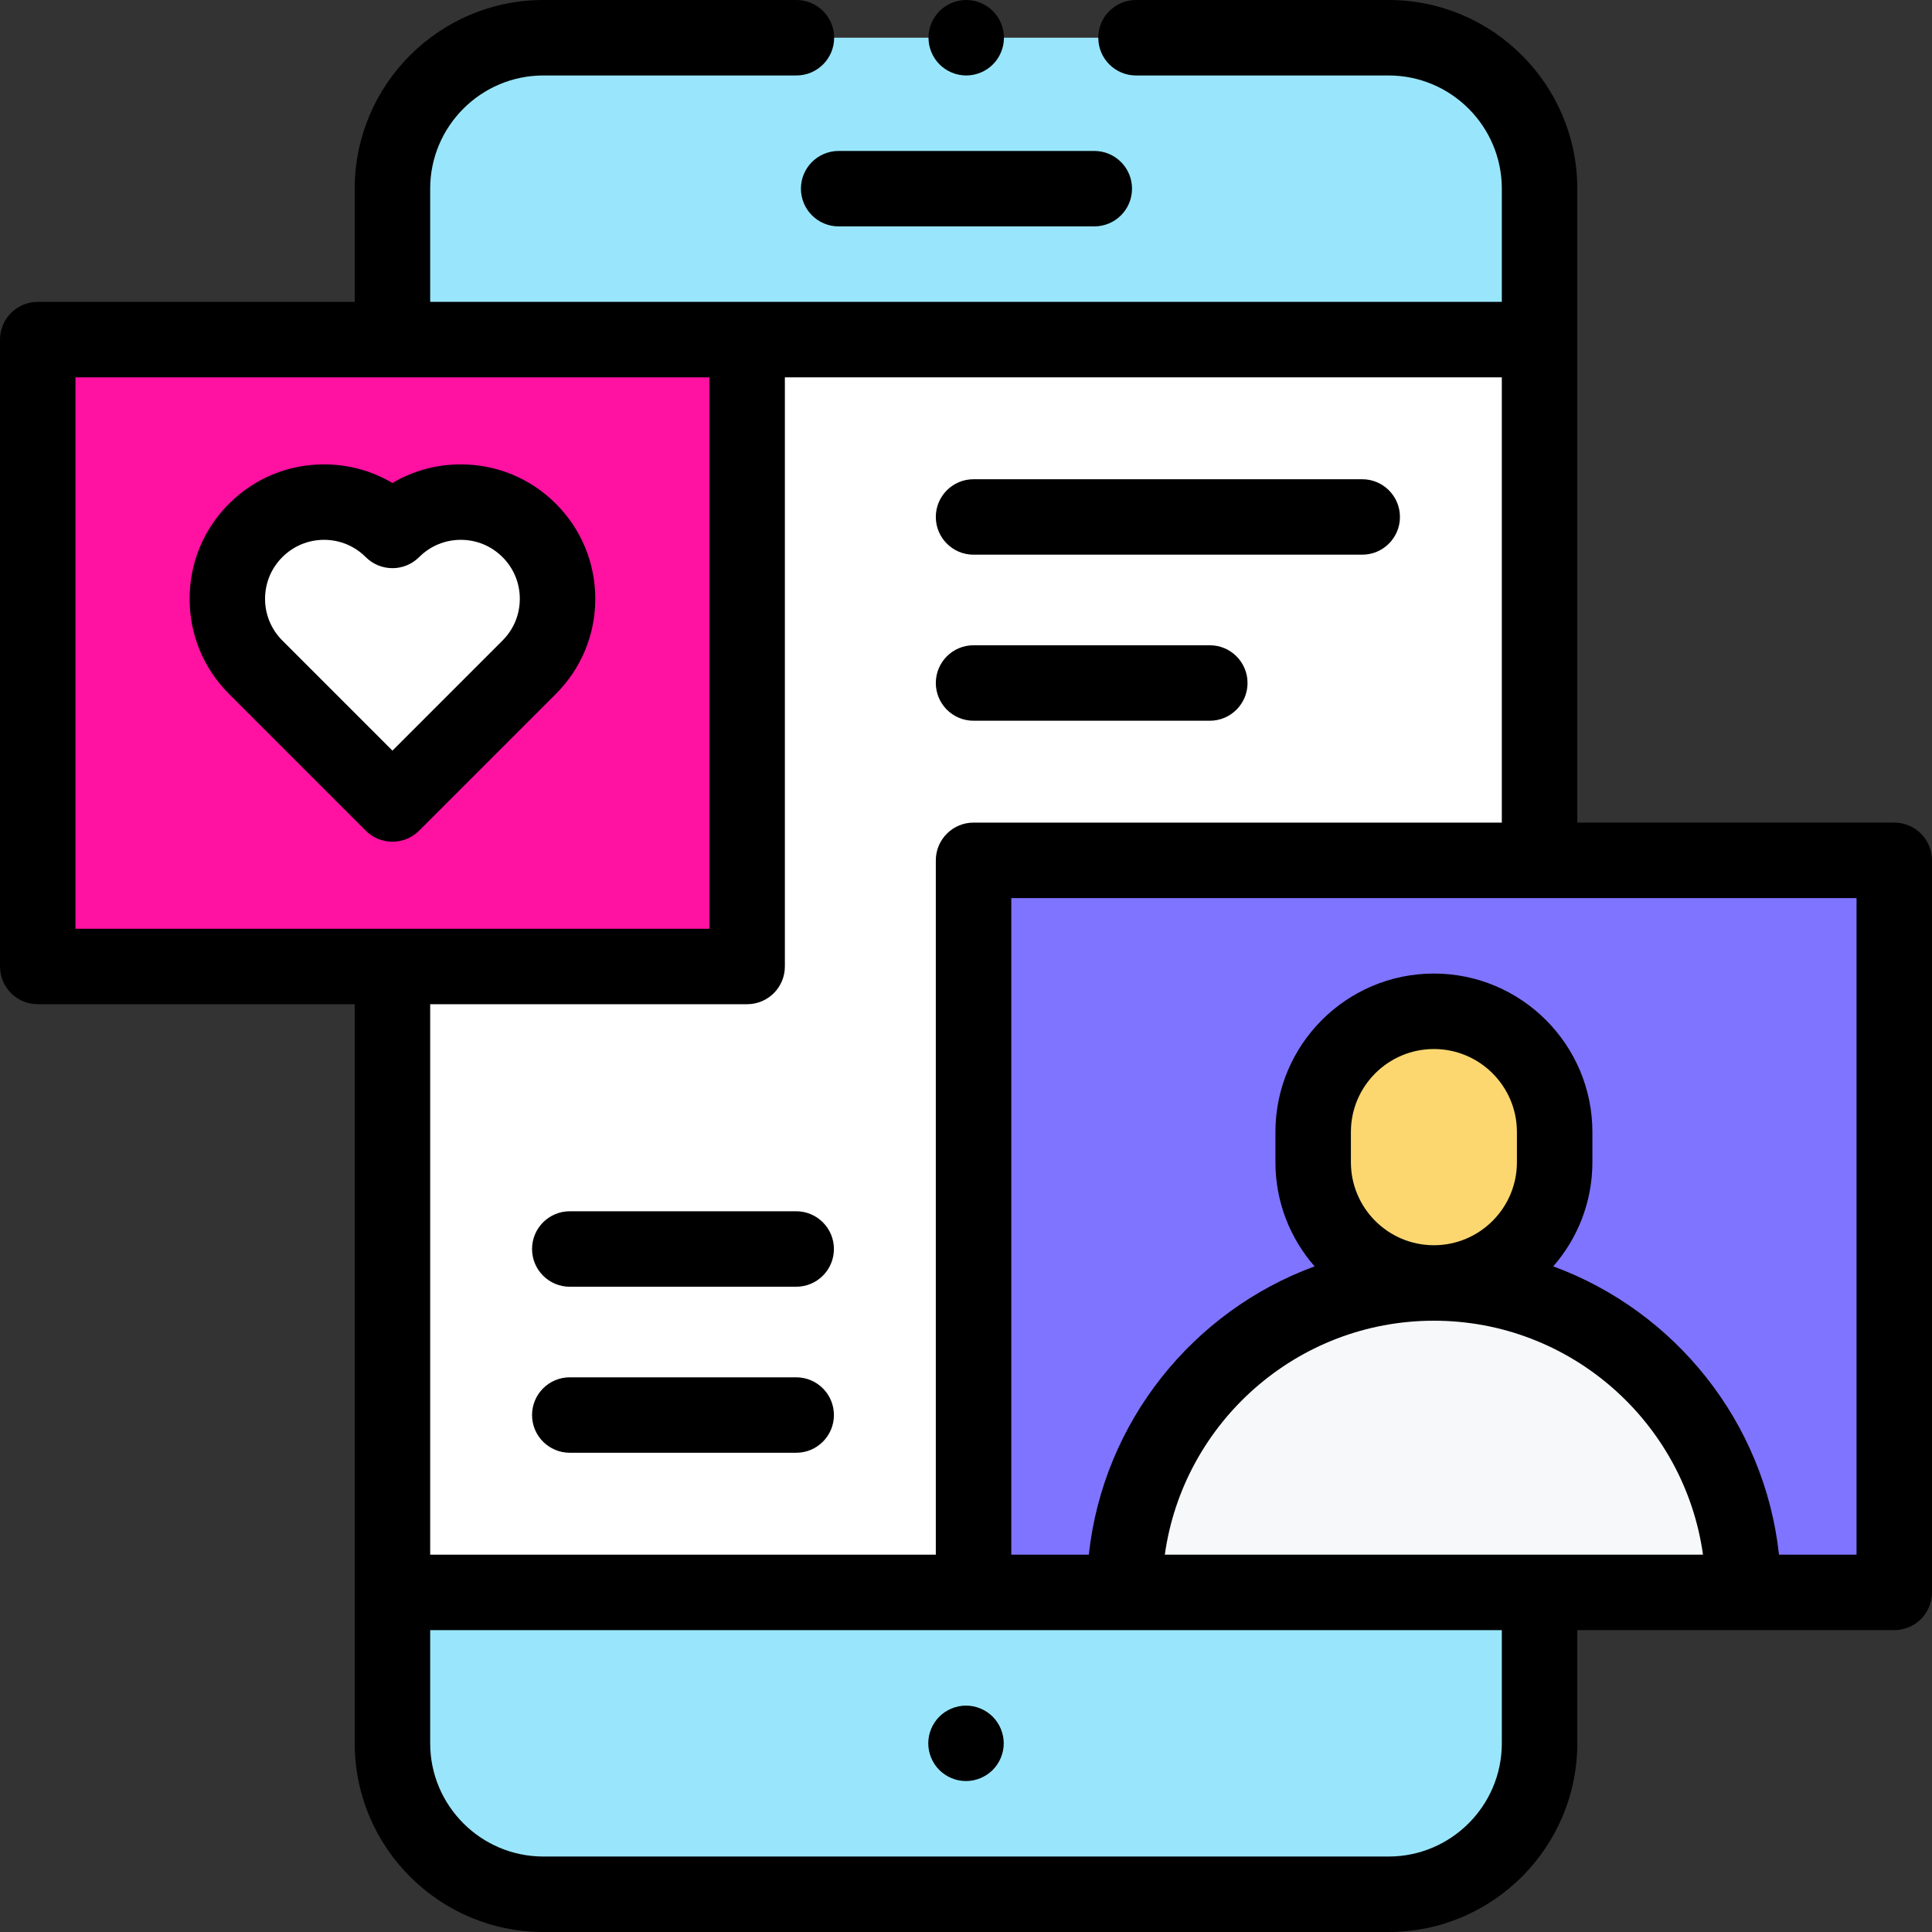
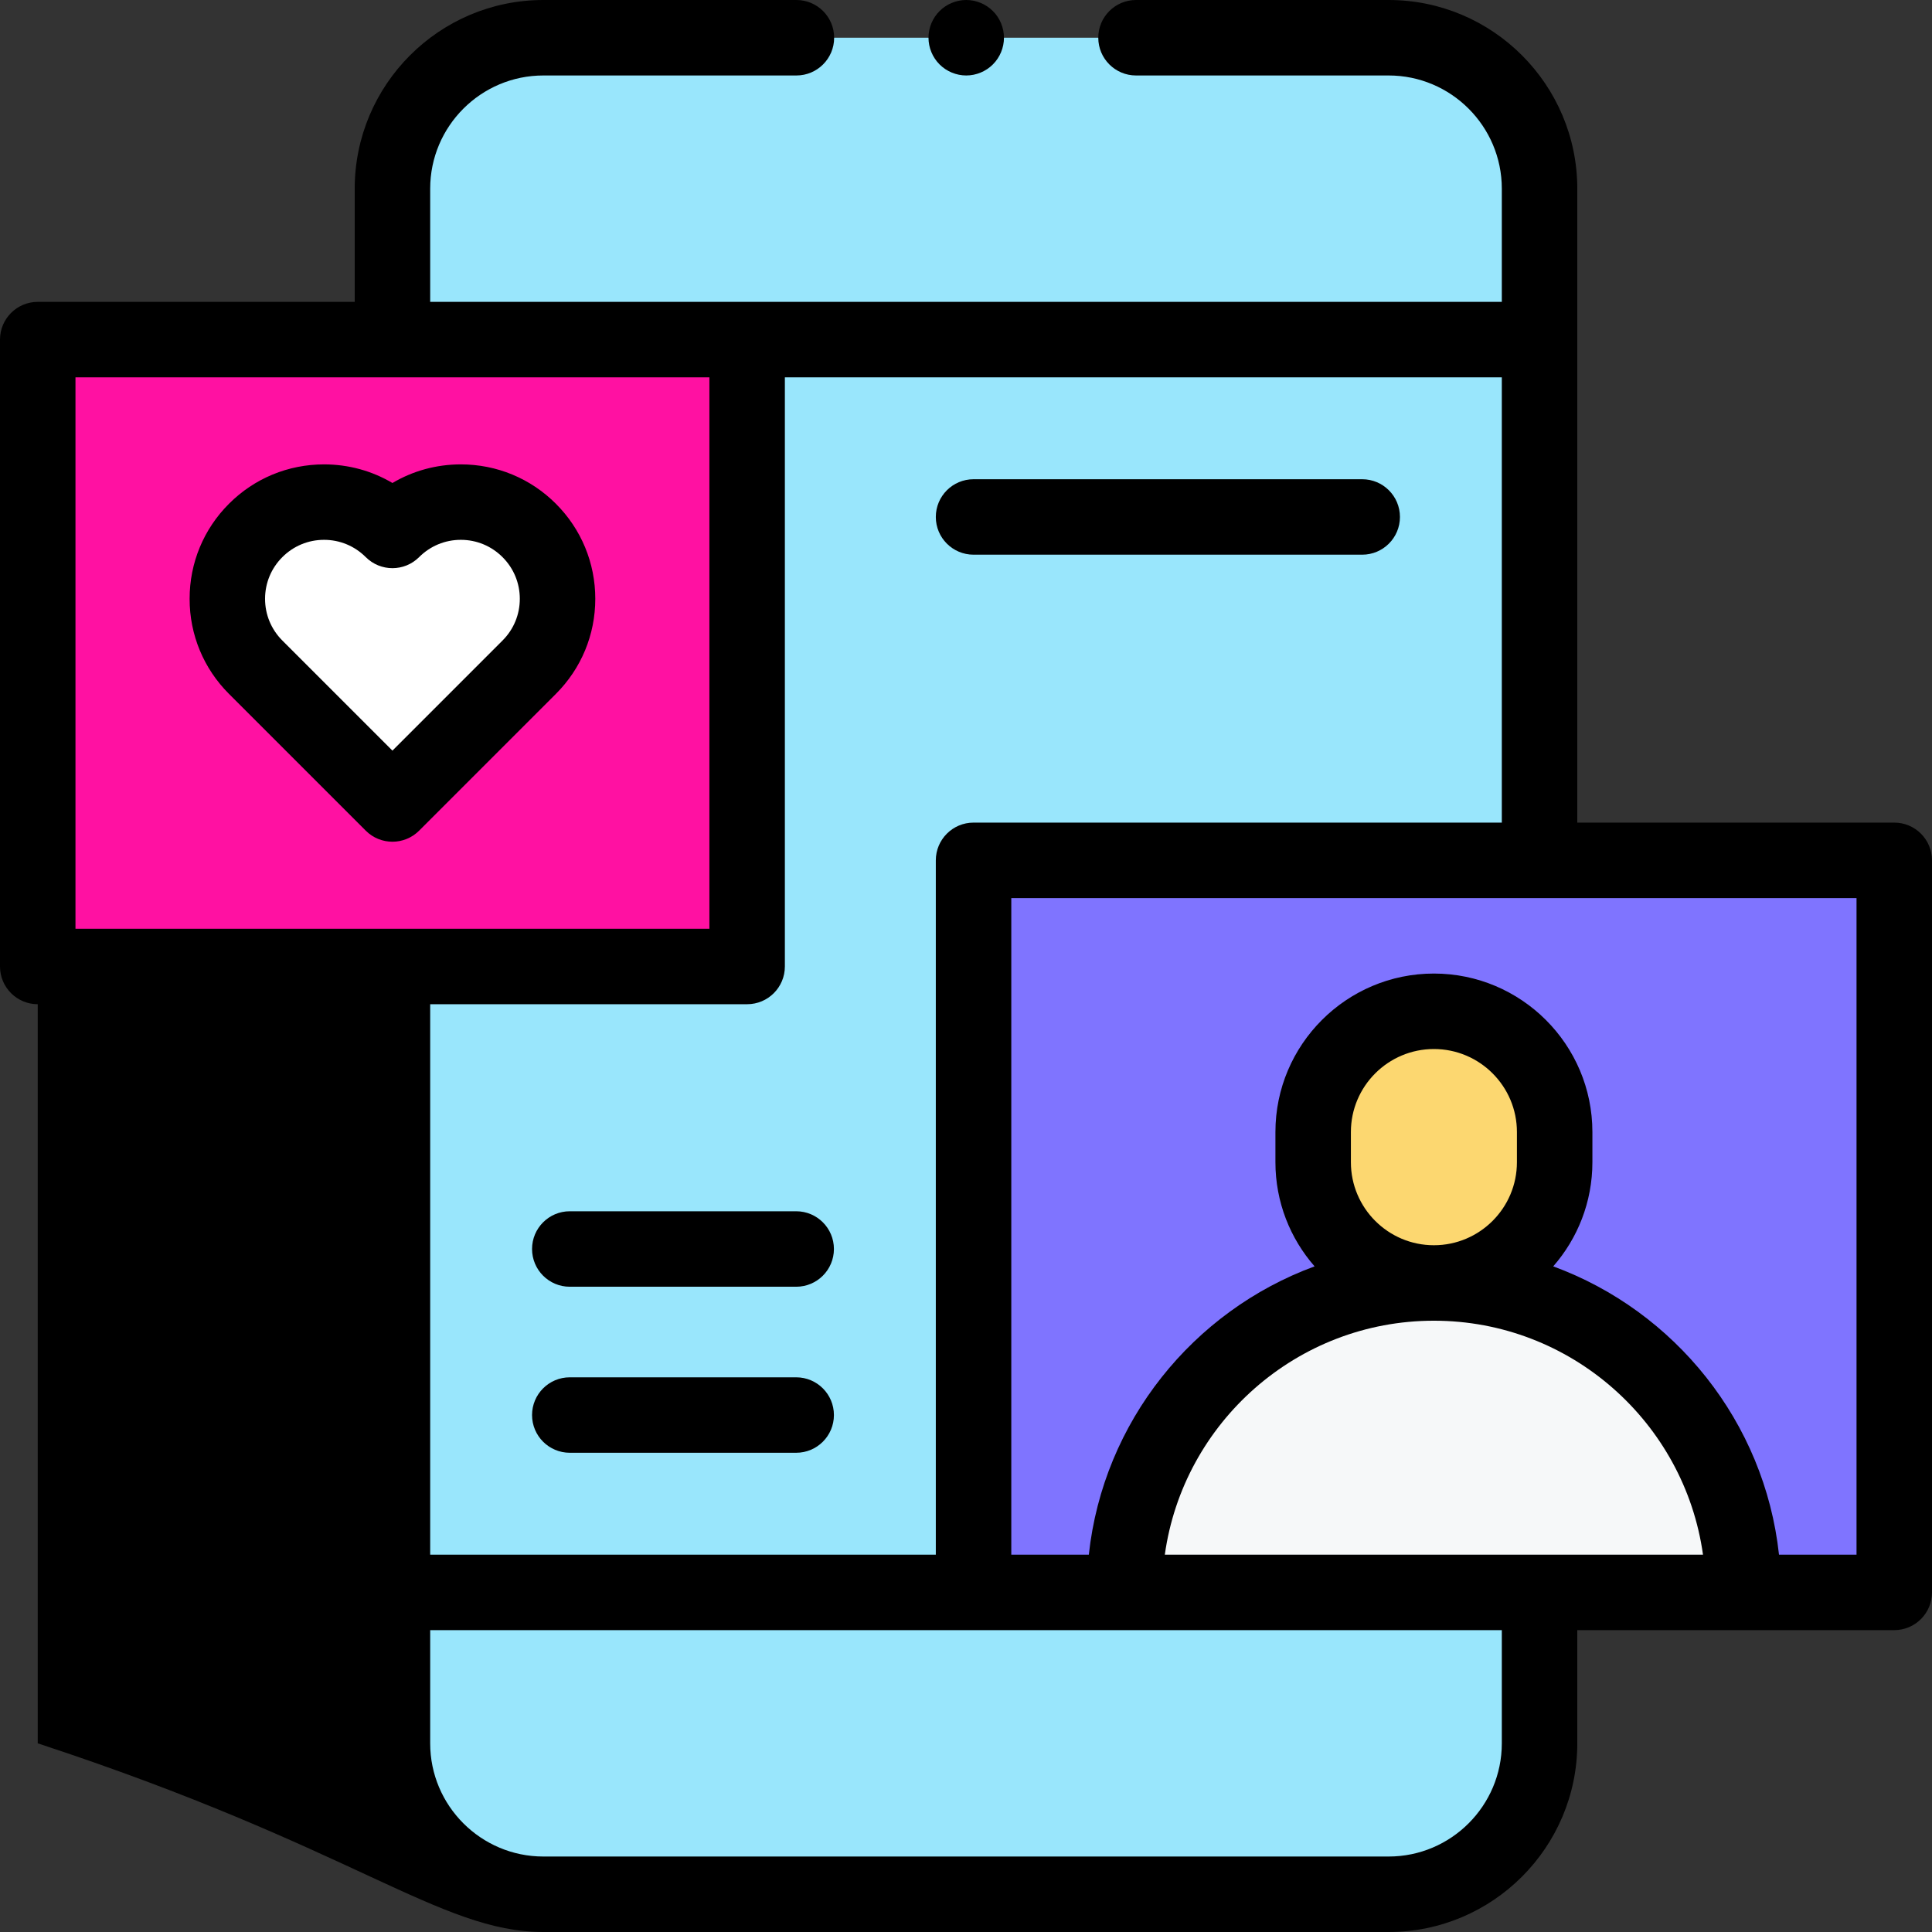
<svg xmlns="http://www.w3.org/2000/svg" width="77" height="77" viewBox="0 0 77 77" fill="none">
  <rect x="0" y="0" width="77" height="77" fill="#333333" stroke="none" />
  <path d="M61.359 64.312V69.481C61.359 72.803 58.666 75.496 55.344 75.496H21.656C18.334 75.496 15.641 72.803 15.641 69.481V7.52C15.641 4.197 18.334 1.504 21.656 1.504H55.344C58.666 1.504 61.359 4.197 61.359 7.52V31.752V64.312Z" fill="#99E6FC" />
-   <path d="M61.359 63.465L15.641 63.465L15.641 13.535L61.359 13.535L61.359 63.465Z" fill="white" />
  <path d="M38.801 34.289H75.496V63.465H38.801V34.289Z" fill="#7F74FF" />
  <path d="M57.148 51.133C50.338 51.133 44.816 56.654 44.816 63.465H69.481C69.481 56.654 63.959 51.133 57.148 51.133Z" fill="#F6F8F9" />
  <path d="M57.148 40.305C54.491 40.305 52.336 42.459 52.336 45.117V46.32C52.336 48.978 54.491 51.133 57.148 51.133C59.806 51.133 61.961 48.978 61.961 46.32V45.117C61.961 42.459 59.806 40.305 57.148 40.305Z" fill="#FCD770" />
  <path d="M1.504 13.535H29.777V38.519H1.504V13.535Z" fill="#FF11A2" />
  <path d="M15.641 32.043L10.189 26.591C8.684 25.086 8.684 22.646 10.189 21.14C11.695 19.635 14.135 19.635 15.641 21.14C17.146 19.635 19.586 19.635 21.092 21.14C22.597 22.645 22.597 25.086 21.092 26.591L15.641 32.043Z" fill="white" />
-   <path d="M38.5 67.977C38.105 67.977 37.717 68.137 37.437 68.417C37.157 68.697 36.996 69.085 36.996 69.481C36.996 69.876 37.157 70.264 37.437 70.544C37.717 70.823 38.105 70.984 38.5 70.984C38.895 70.984 39.282 70.823 39.563 70.544C39.843 70.264 40.004 69.876 40.004 69.481C40.004 69.085 39.843 68.697 39.563 68.417C39.283 68.137 38.895 67.977 38.5 67.977Z" fill="black" />
-   <path d="M31.921 7.52C31.921 8.35 32.594 9.023 33.425 9.023H43.613C44.444 9.023 45.117 8.35 45.117 7.52C45.117 6.689 44.444 6.016 43.613 6.016H33.425C32.594 6.016 31.921 6.689 31.921 7.52H31.921Z" fill="black" />
-   <path fill-rule="evenodd" clip-rule="evenodd" d="M75.496 32.785H62.863V7.52C62.863 3.373 59.49 0 55.344 0H45.276C44.446 0 43.772 0.673 43.772 1.504C43.772 2.334 44.446 3.008 45.276 3.008H55.344C57.831 3.008 59.855 5.032 59.855 7.52V12.031H17.145V7.52C17.145 5.032 19.169 3.008 21.656 3.008H31.741C32.571 3.008 33.245 2.334 33.245 1.504C33.245 0.673 32.571 0 31.741 0H21.656C17.51 0 14.137 3.373 14.137 7.52V12.031H1.504C0.673 12.031 0 12.705 0 13.535V38.519C0 39.35 0.673 40.023 1.504 40.023H14.137V69.481C14.137 73.627 17.51 77 21.656 77H55.344C59.49 77 62.863 73.627 62.863 69.481V64.969H75.496C76.327 64.969 77 64.295 77 63.465V34.289C77 33.459 76.327 32.785 75.496 32.785ZM3.008 15.039H28.273V37.015H3.008V15.039ZM31.281 38.519C31.281 39.35 30.608 40.023 29.777 40.023H17.145V61.961H37.297V34.289C37.297 33.459 37.97 32.785 38.801 32.785H59.855V15.039H31.281V38.519ZM55.344 73.992H21.656C19.169 73.992 17.145 71.968 17.145 69.481V64.969H59.855V69.481C59.855 71.968 57.831 73.992 55.344 73.992ZM57.148 52.637C51.688 52.637 47.159 56.7 46.424 61.961H67.873C67.138 56.7 62.609 52.637 57.148 52.637ZM53.84 46.32V45.117C53.84 43.293 55.324 41.809 57.148 41.809C58.973 41.809 60.457 43.293 60.457 45.117V46.32C60.457 48.145 58.973 49.629 57.148 49.629C55.324 49.629 53.84 48.145 53.84 46.32ZM70.902 61.961H73.992V35.793H40.305V61.961H43.395C43.97 56.661 47.551 52.249 52.393 50.471C51.422 49.36 50.832 47.908 50.832 46.32V45.117C50.832 41.634 53.666 38.801 57.148 38.801C60.631 38.801 63.465 41.634 63.465 45.117V46.32C63.465 47.908 62.875 49.36 61.904 50.471C66.746 52.249 70.327 56.661 70.902 61.961Z" fill="black" />
+   <path fill-rule="evenodd" clip-rule="evenodd" d="M75.496 32.785H62.863V7.52C62.863 3.373 59.49 0 55.344 0H45.276C44.446 0 43.772 0.673 43.772 1.504C43.772 2.334 44.446 3.008 45.276 3.008H55.344C57.831 3.008 59.855 5.032 59.855 7.52V12.031H17.145V7.52C17.145 5.032 19.169 3.008 21.656 3.008H31.741C32.571 3.008 33.245 2.334 33.245 1.504C33.245 0.673 32.571 0 31.741 0H21.656C17.51 0 14.137 3.373 14.137 7.52V12.031H1.504C0.673 12.031 0 12.705 0 13.535V38.519C0 39.35 0.673 40.023 1.504 40.023V69.481C14.137 73.627 17.51 77 21.656 77H55.344C59.49 77 62.863 73.627 62.863 69.481V64.969H75.496C76.327 64.969 77 64.295 77 63.465V34.289C77 33.459 76.327 32.785 75.496 32.785ZM3.008 15.039H28.273V37.015H3.008V15.039ZM31.281 38.519C31.281 39.35 30.608 40.023 29.777 40.023H17.145V61.961H37.297V34.289C37.297 33.459 37.97 32.785 38.801 32.785H59.855V15.039H31.281V38.519ZM55.344 73.992H21.656C19.169 73.992 17.145 71.968 17.145 69.481V64.969H59.855V69.481C59.855 71.968 57.831 73.992 55.344 73.992ZM57.148 52.637C51.688 52.637 47.159 56.7 46.424 61.961H67.873C67.138 56.7 62.609 52.637 57.148 52.637ZM53.84 46.32V45.117C53.84 43.293 55.324 41.809 57.148 41.809C58.973 41.809 60.457 43.293 60.457 45.117V46.32C60.457 48.145 58.973 49.629 57.148 49.629C55.324 49.629 53.84 48.145 53.84 46.32ZM70.902 61.961H73.992V35.793H40.305V61.961H43.395C43.97 56.661 47.551 52.249 52.393 50.471C51.422 49.36 50.832 47.908 50.832 46.32V45.117C50.832 41.634 53.666 38.801 57.148 38.801C60.631 38.801 63.465 41.634 63.465 45.117V46.32C63.465 47.908 62.875 49.36 61.904 50.471C66.746 52.249 70.327 56.661 70.902 61.961Z" fill="black" />
  <path fill-rule="evenodd" clip-rule="evenodd" d="M22.155 27.655L16.704 33.106C16.41 33.4 16.026 33.547 15.641 33.547C15.256 33.547 14.871 33.4 14.577 33.106L9.126 27.655C8.114 26.643 7.557 25.297 7.557 23.866C7.557 22.435 8.114 21.089 9.126 20.077C10.138 19.065 11.484 18.508 12.915 18.508C13.889 18.508 14.824 18.766 15.641 19.25C16.457 18.766 17.392 18.508 18.366 18.508C19.797 18.508 21.143 19.065 22.155 20.077C23.167 21.089 23.725 22.435 23.725 23.866C23.725 25.297 23.167 26.643 22.155 27.655ZM10.564 23.866C10.564 24.494 10.809 25.084 11.253 25.528L15.641 29.916L20.028 25.528C20.473 25.084 20.717 24.494 20.717 23.866C20.717 23.238 20.473 22.648 20.028 22.204C19.584 21.76 18.994 21.515 18.366 21.515C17.738 21.515 17.148 21.76 16.704 22.204C16.117 22.791 15.165 22.791 14.577 22.204C14.133 21.76 13.543 21.515 12.915 21.515C12.287 21.515 11.697 21.76 11.253 22.204C10.809 22.648 10.564 23.238 10.564 23.866Z" fill="black" />
-   <path d="M38.801 28.725H48.217C49.047 28.725 49.721 28.051 49.721 27.221C49.721 26.39 49.047 25.717 48.217 25.717H38.801C37.97 25.717 37.297 26.39 37.297 27.221C37.297 28.051 37.97 28.725 38.801 28.725Z" fill="black" />
  <path d="M38.801 22.107H54.291C55.121 22.107 55.795 21.434 55.795 20.604C55.795 19.773 55.121 19.1 54.291 19.1H38.801C37.97 19.1 37.297 19.773 37.297 20.604C37.297 21.434 37.97 22.107 38.801 22.107Z" fill="black" />
  <path d="M22.709 51.283H31.732C32.563 51.283 33.236 50.61 33.236 49.779C33.236 48.949 32.563 48.275 31.732 48.275H22.709C21.878 48.275 21.205 48.949 21.205 49.779C21.205 50.61 21.878 51.283 22.709 51.283Z" fill="black" />
  <path d="M31.732 54.893H22.709C21.878 54.893 21.205 55.566 21.205 56.397C21.205 57.227 21.878 57.9 22.709 57.9H31.732C32.563 57.9 33.236 57.227 33.236 56.397C33.236 55.566 32.563 54.893 31.732 54.893Z" fill="black" />
  <path d="M38.509 3.008C38.906 3.008 39.293 2.847 39.572 2.567C39.853 2.287 40.013 1.899 40.013 1.504C40.013 1.108 39.853 0.72 39.572 0.441C39.293 0.161 38.906 0 38.509 0C38.114 0 37.725 0.161 37.446 0.441C37.166 0.72 37.005 1.108 37.005 1.504C37.005 1.899 37.166 2.287 37.446 2.567C37.725 2.847 38.114 3.008 38.509 3.008Z" fill="black" />
</svg>